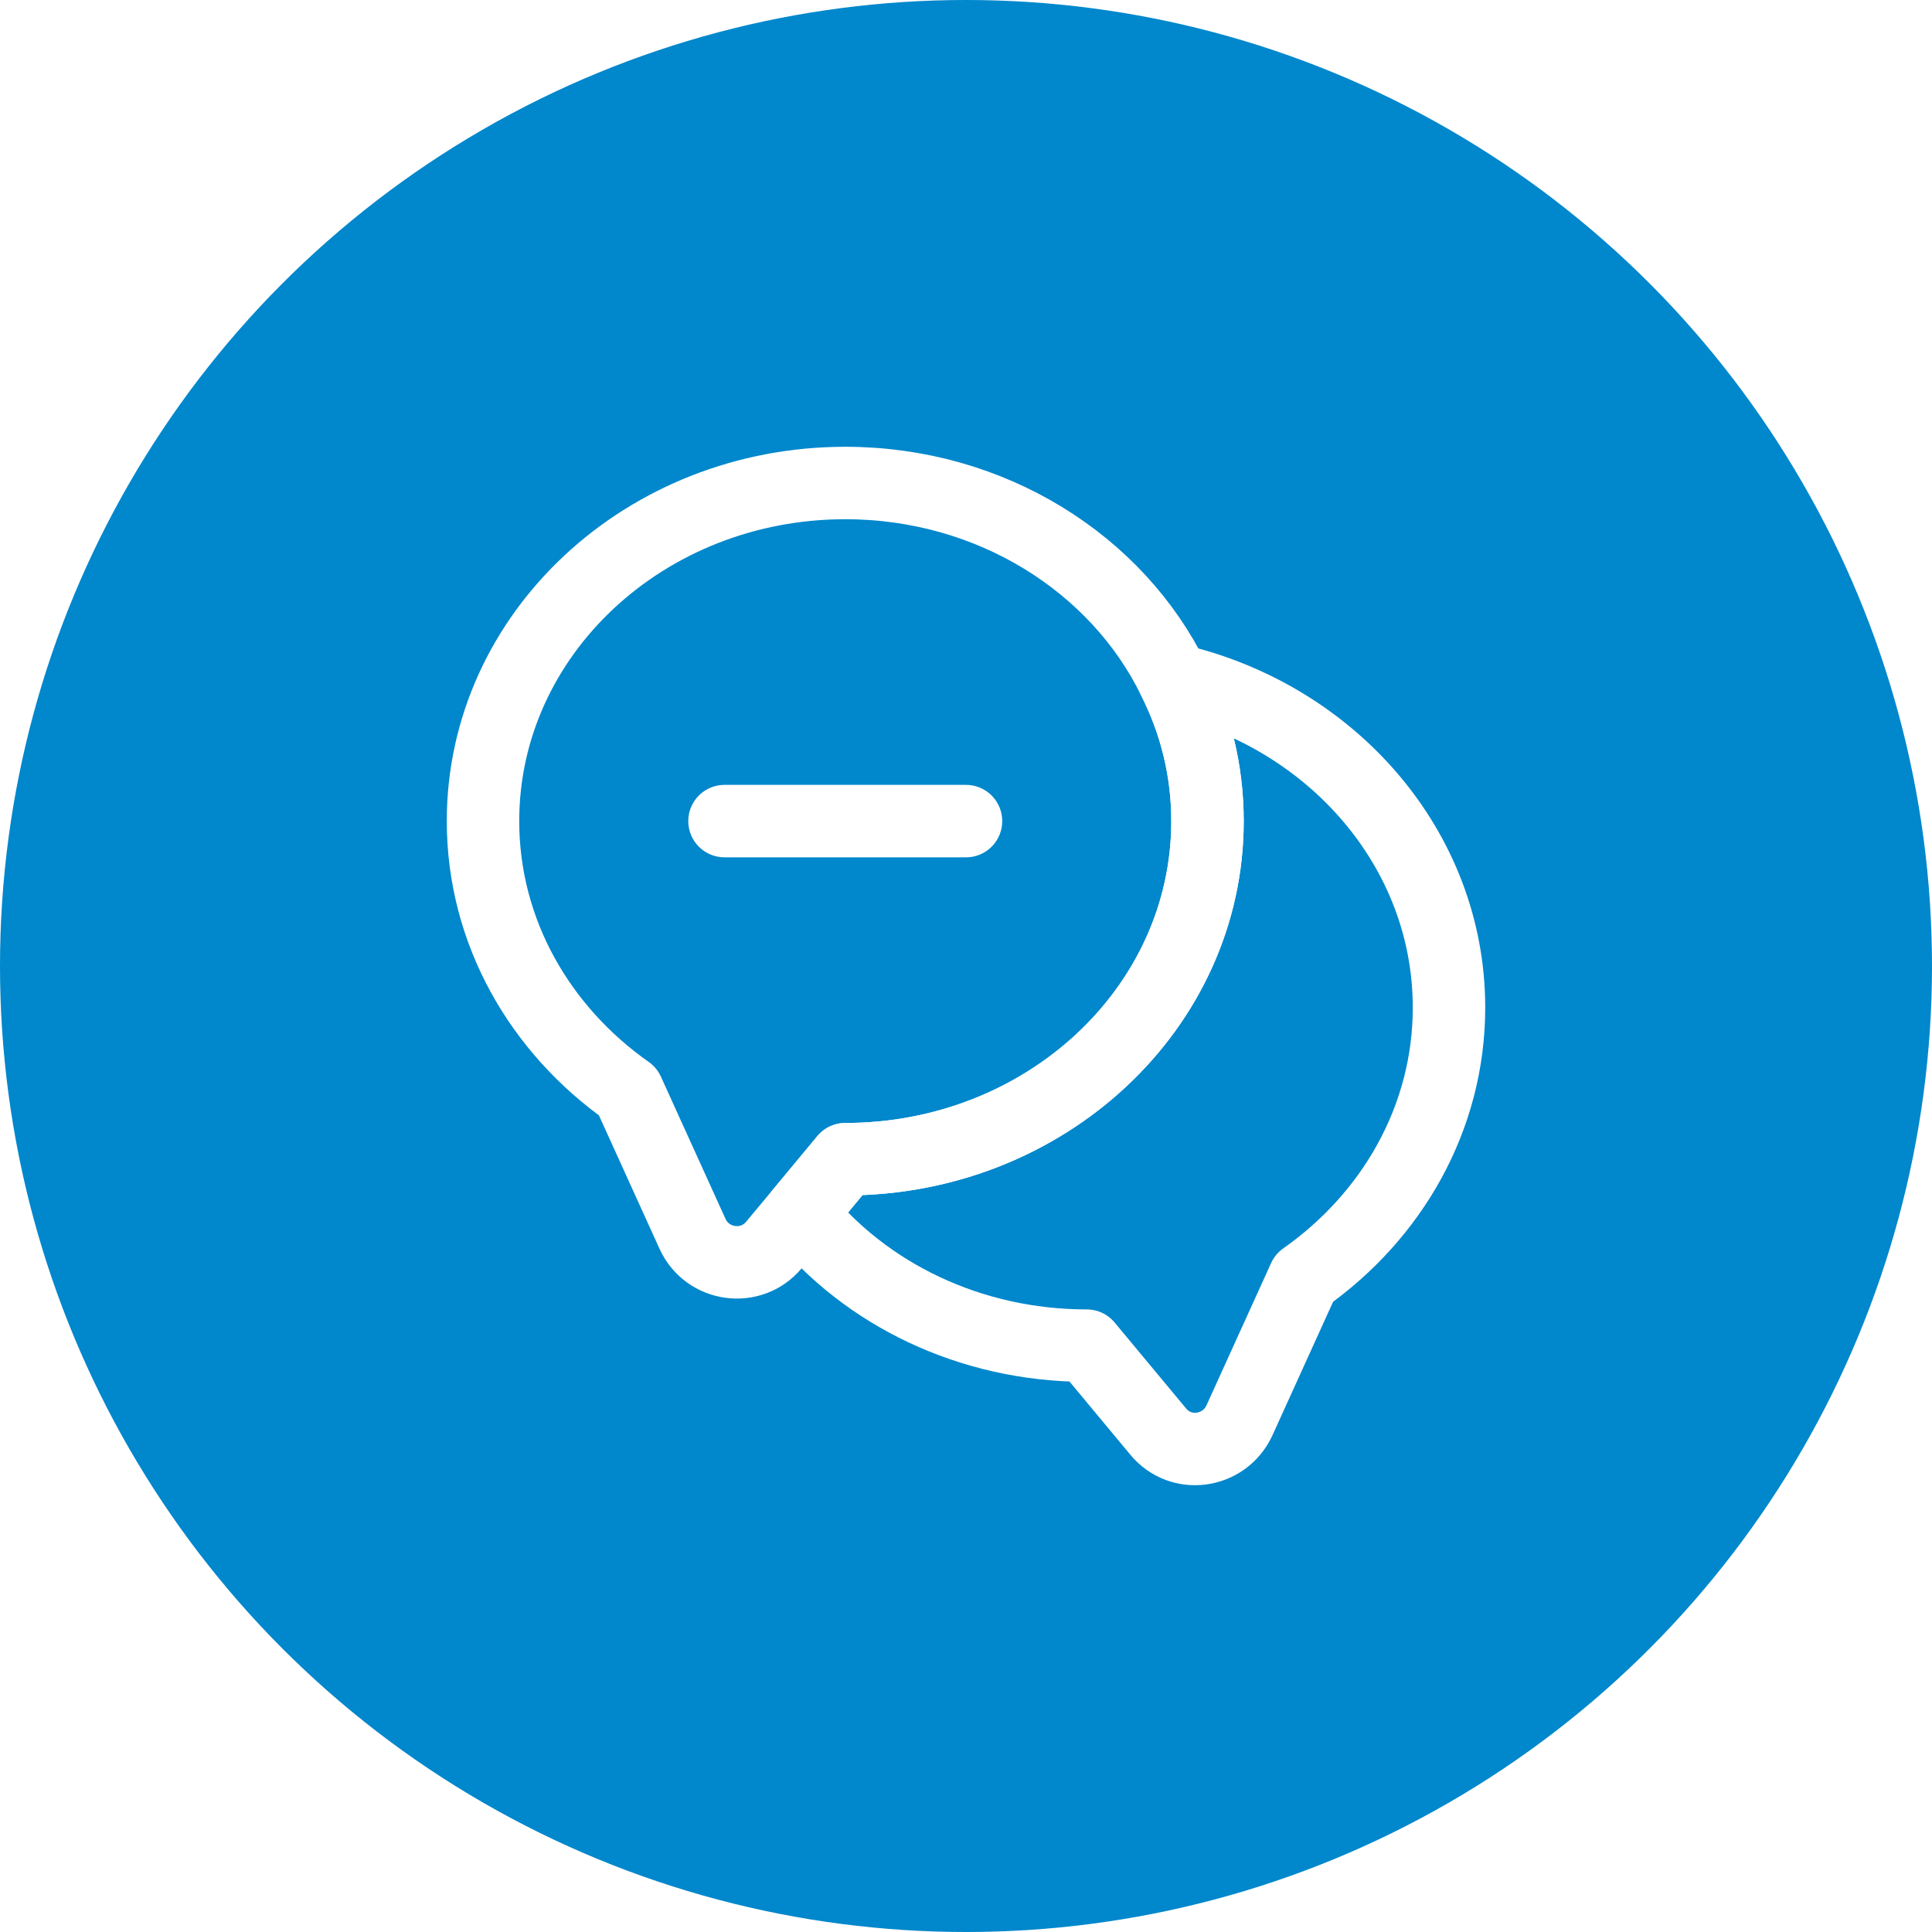
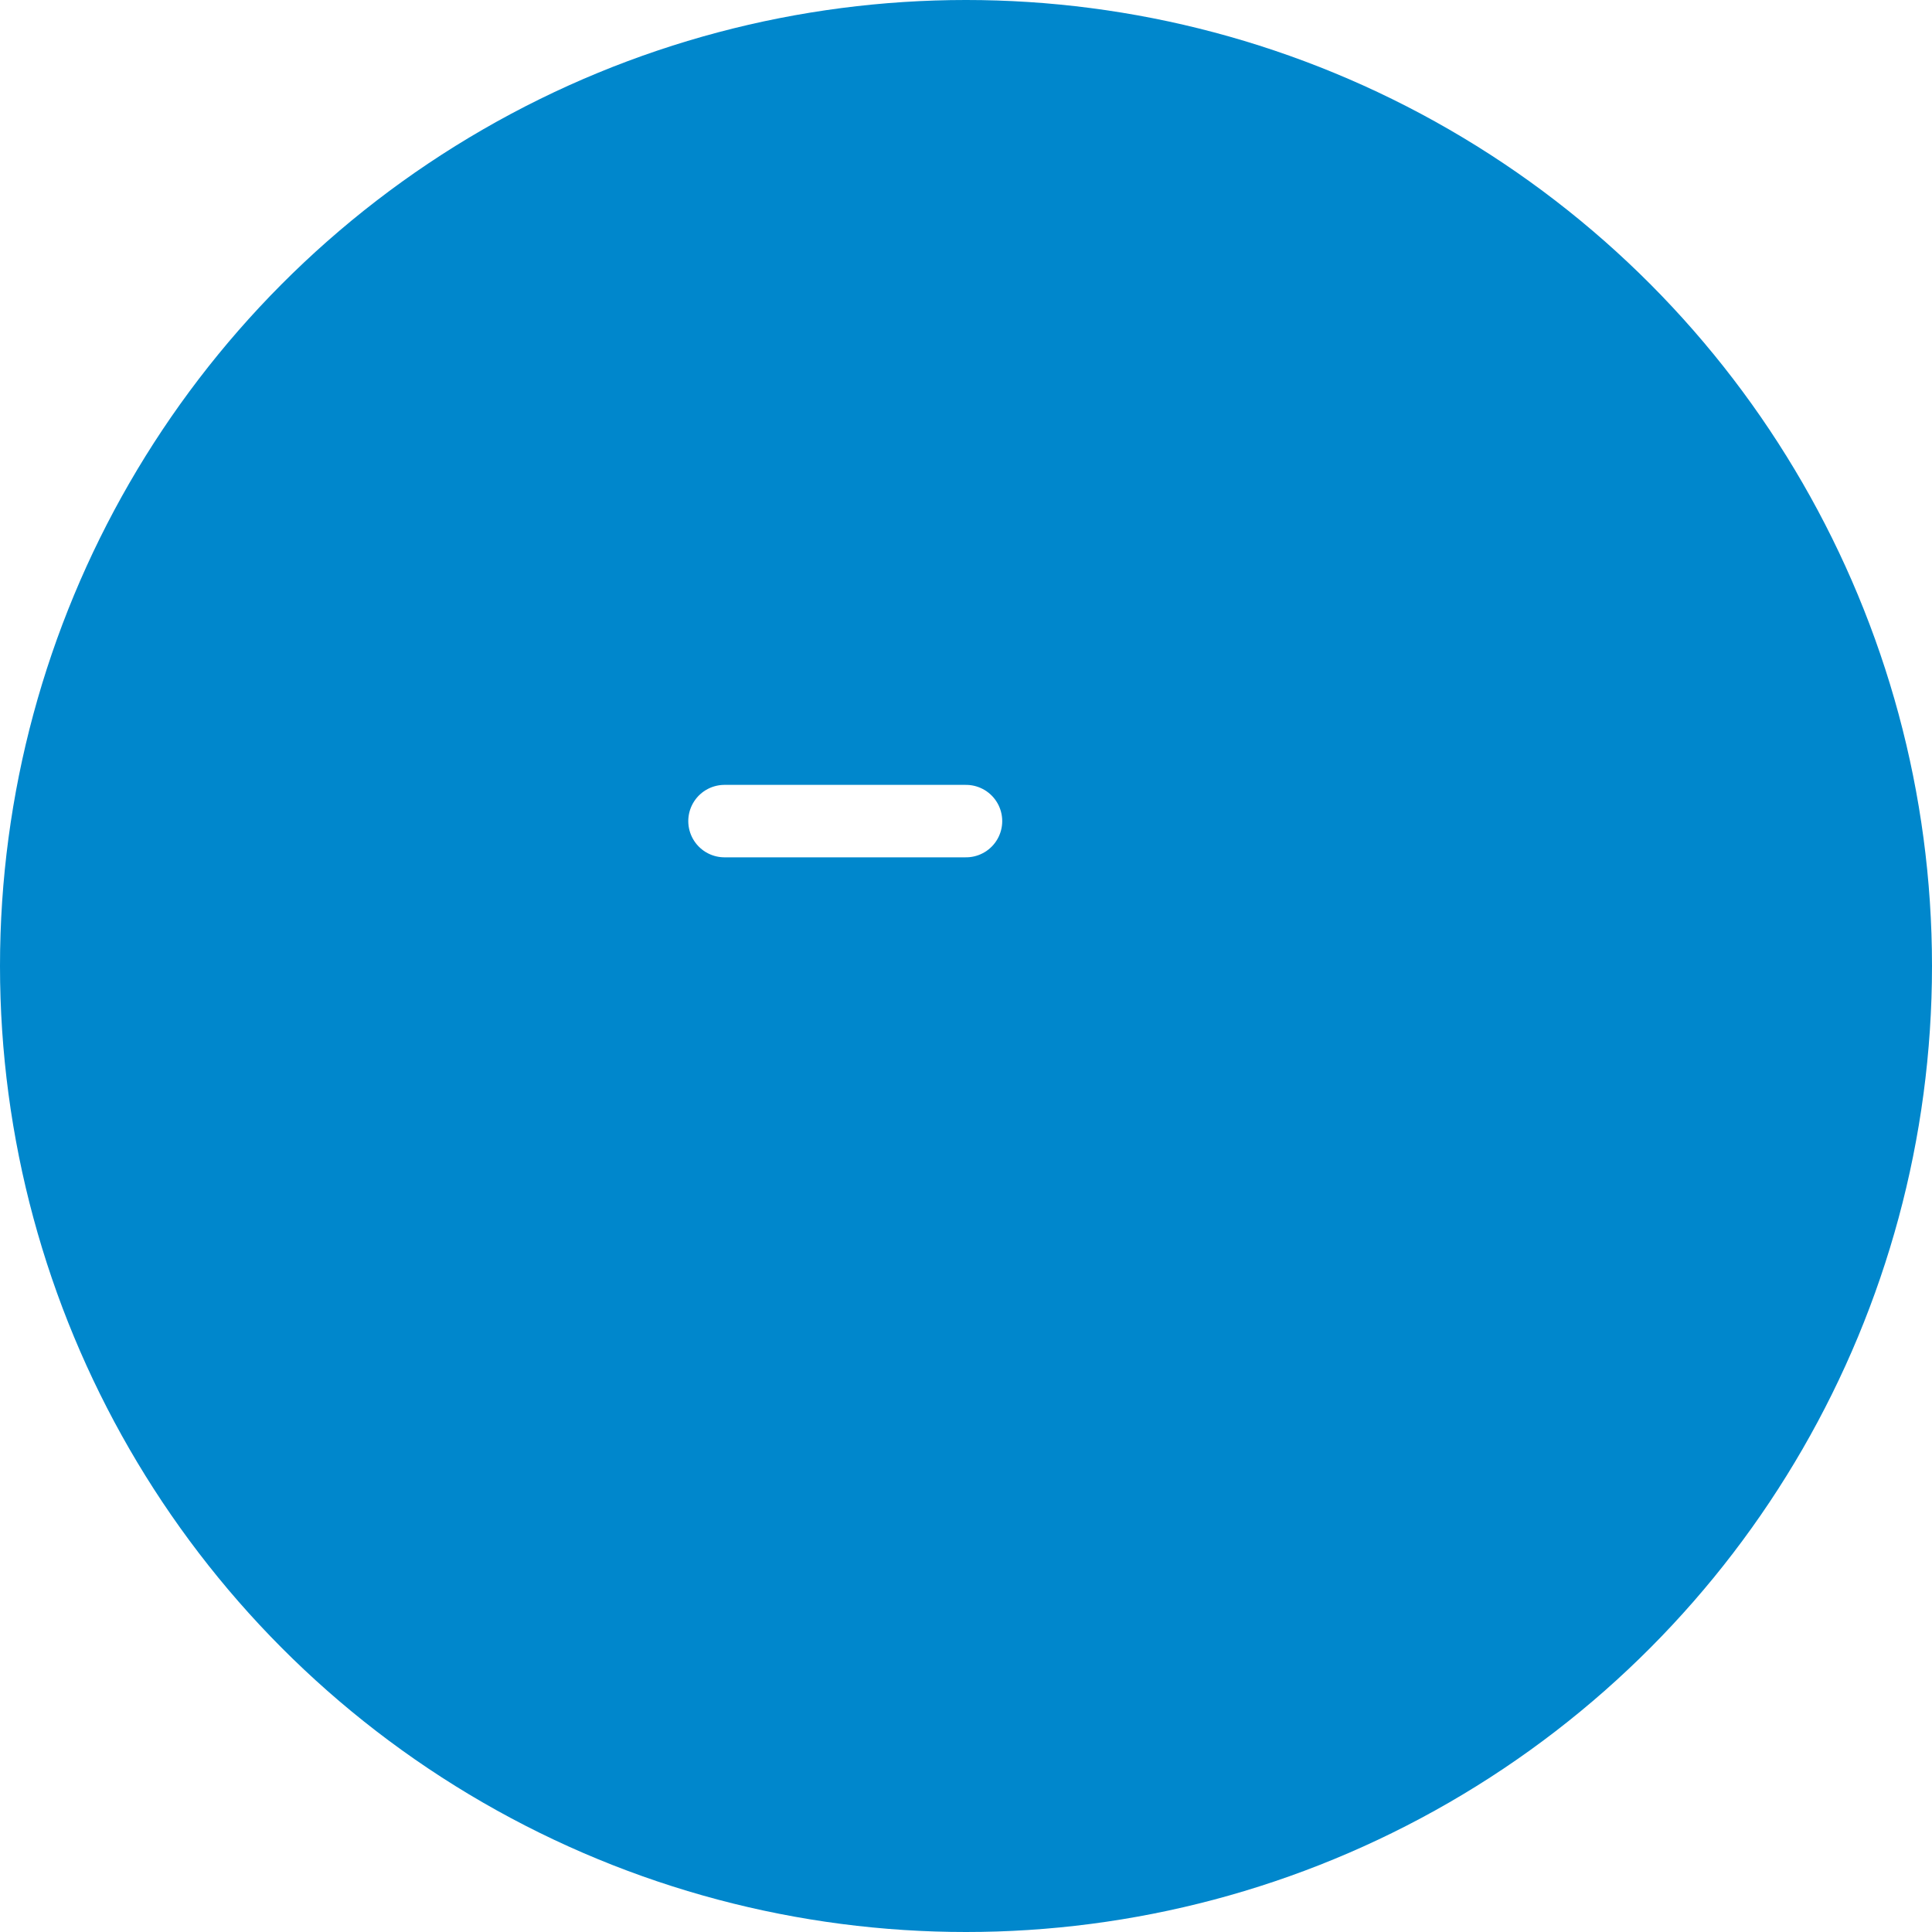
<svg xmlns="http://www.w3.org/2000/svg" width="40" height="40" viewBox="0 0 40 40" fill="none">
  <rect x="0" y="0" width="40" height="40" fill="#333333" stroke="none" />
  <g clip-path="url(#clip0_41010_25)">
    <rect width="40" height="40" fill="white" />
    <circle cx="20" cy="20" r="20" fill="#0087CC" />
-     <path d="M25 17C25 20.87 21.64 24 17.5 24L16.57 25.12L16.02 25.78C15.55 26.34 14.65 26.22 14.34 25.55L13 22.6C11.18 21.32 10 19.29 10 17C10 13.13 13.36 10 17.5 10C20.52 10 23.13 11.67 24.3 14.07C24.75 14.96 25 15.95 25 17Z" stroke="white" stroke-width="1.5" stroke-linecap="round" stroke-linejoin="round" />
-     <path d="M30 20.86C30 23.15 28.82 25.18 27 26.46L25.66 29.41C25.35 30.08 24.45 30.21 23.98 29.64L22.5 27.86C20.08 27.86 17.92 26.79 16.57 25.12L17.5 24C21.64 24 25 20.87 25 17C25 15.95 24.75 14.96 24.3 14.07C27.57 14.82 30 17.58 30 20.86Z" stroke="white" stroke-width="1.5" stroke-linecap="round" stroke-linejoin="round" />
    <path d="M15 17H20" stroke="white" stroke-width="1.5" stroke-linecap="round" stroke-linejoin="round" />
  </g>
  <defs>
    <clipPath id="clip0_41010_25">
      <rect width="40" height="40" fill="white" />
    </clipPath>
  </defs>
</svg>